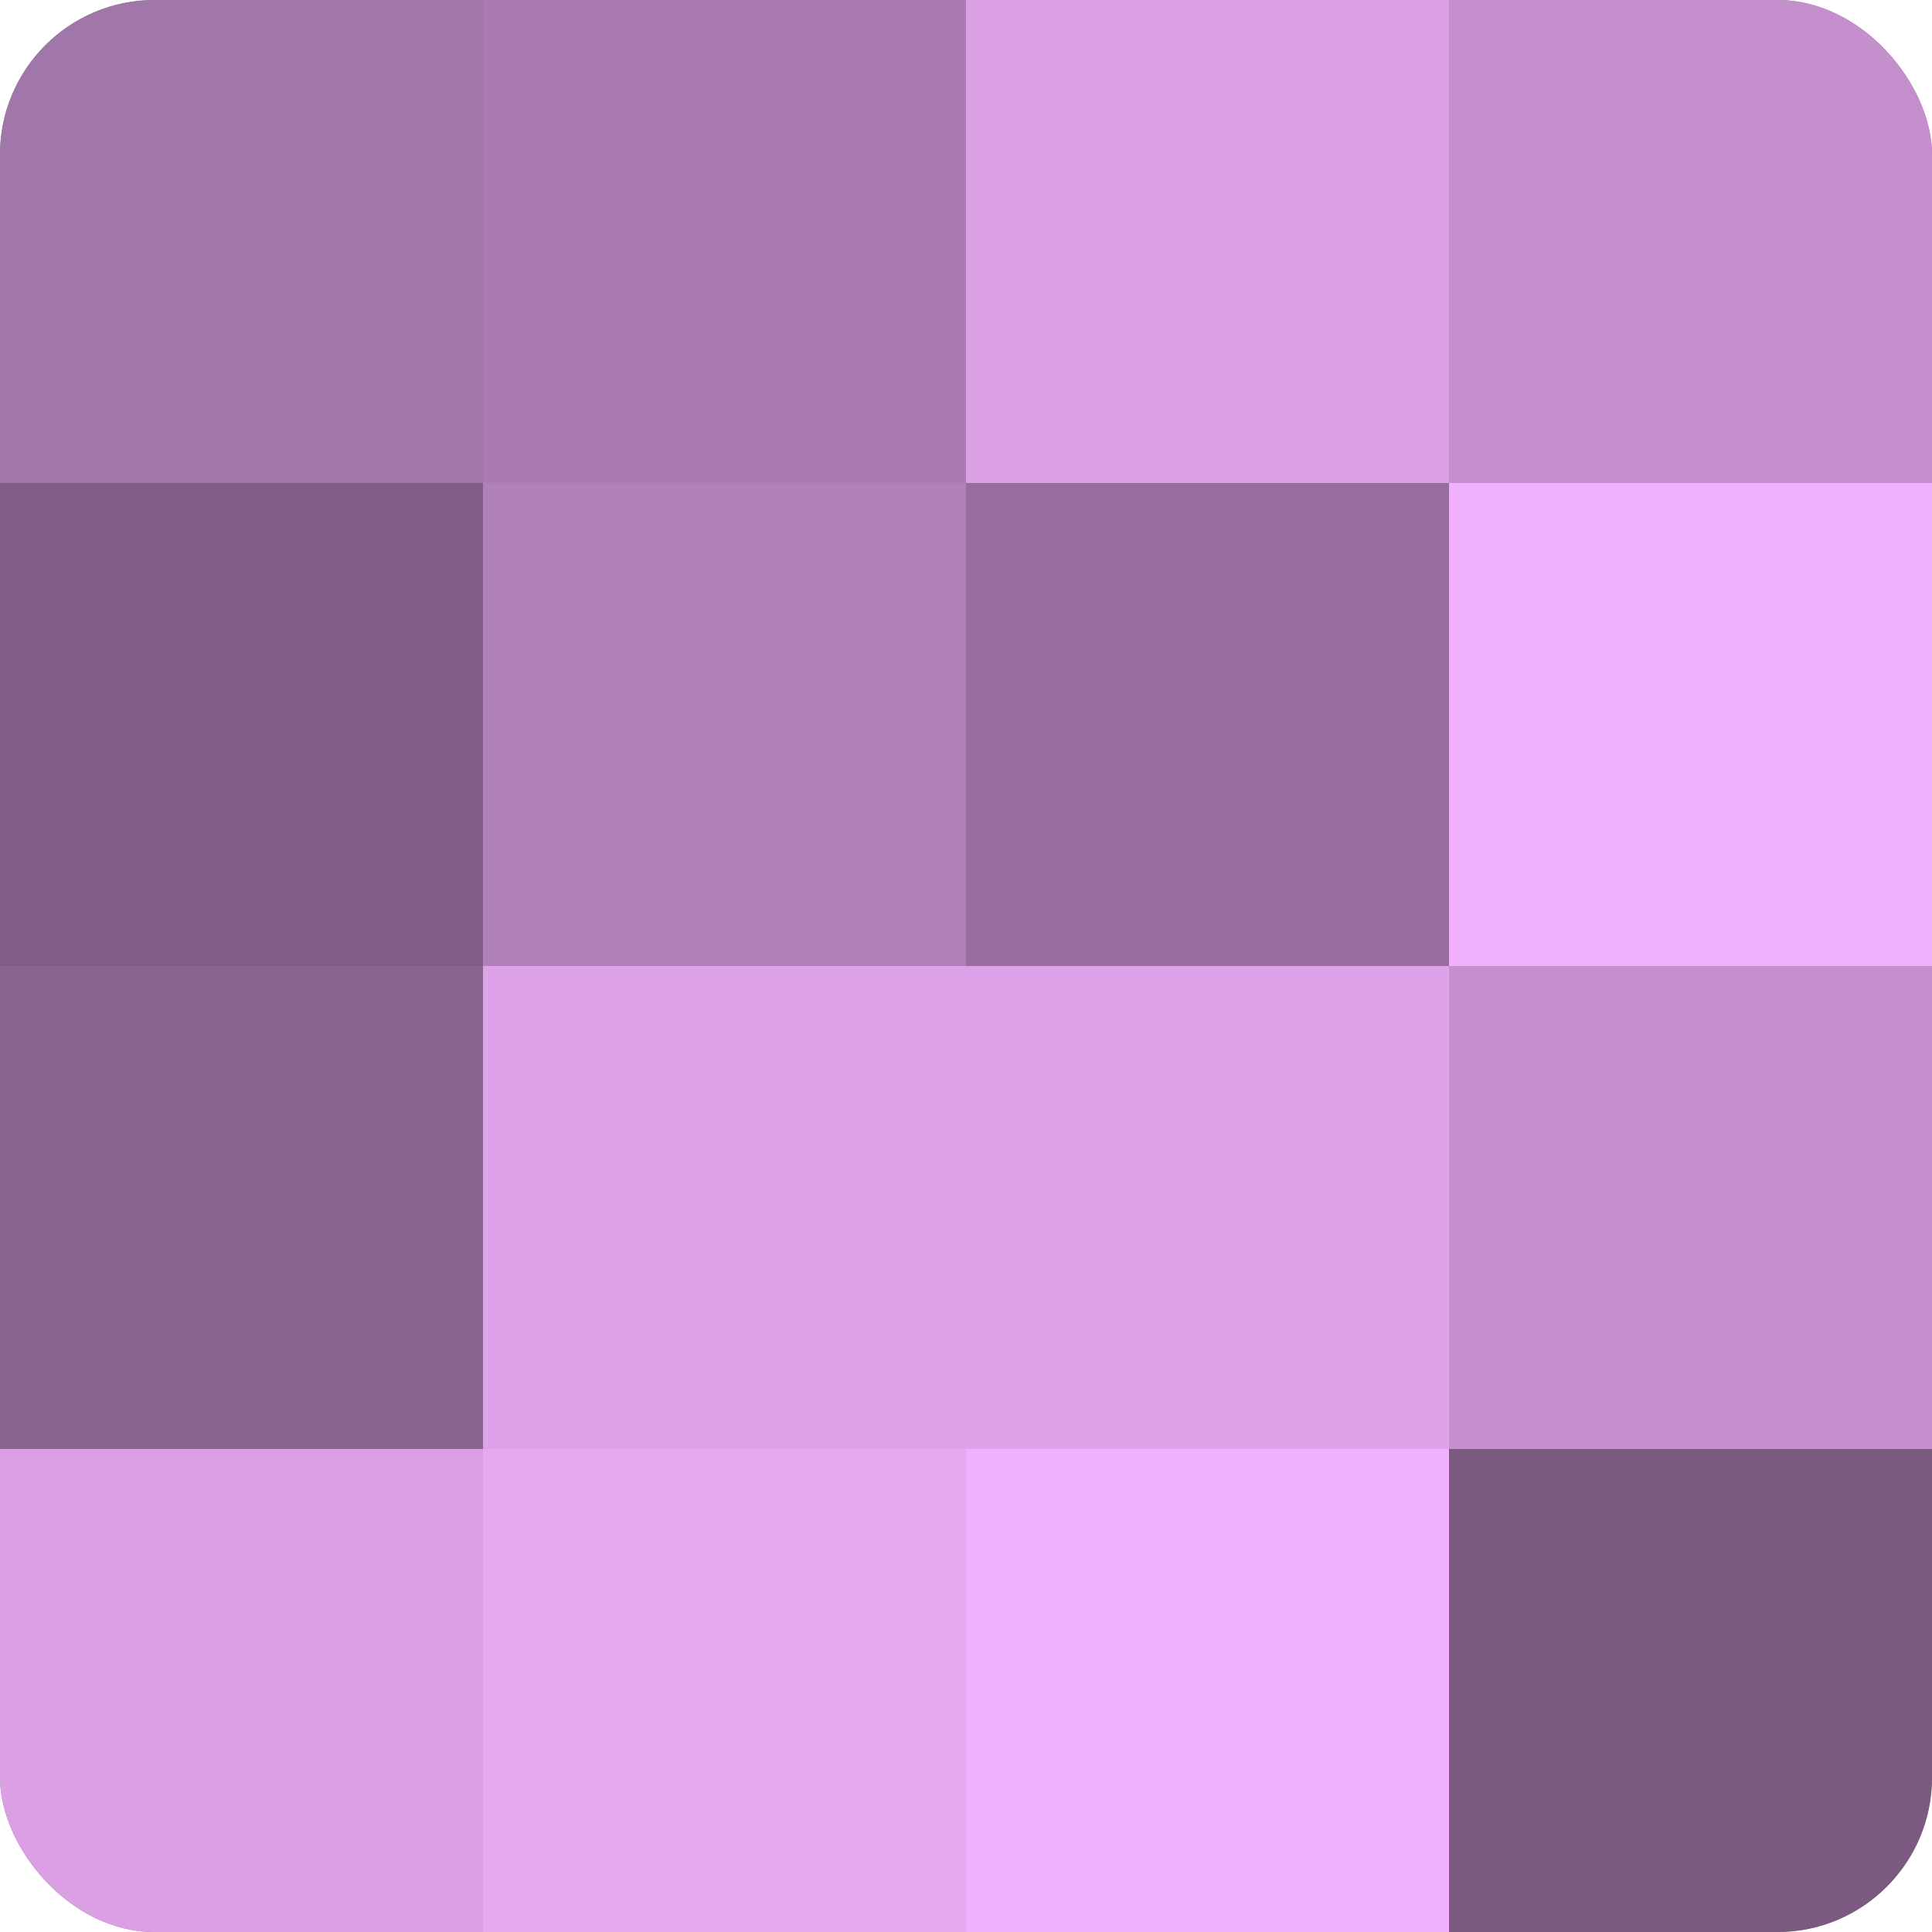
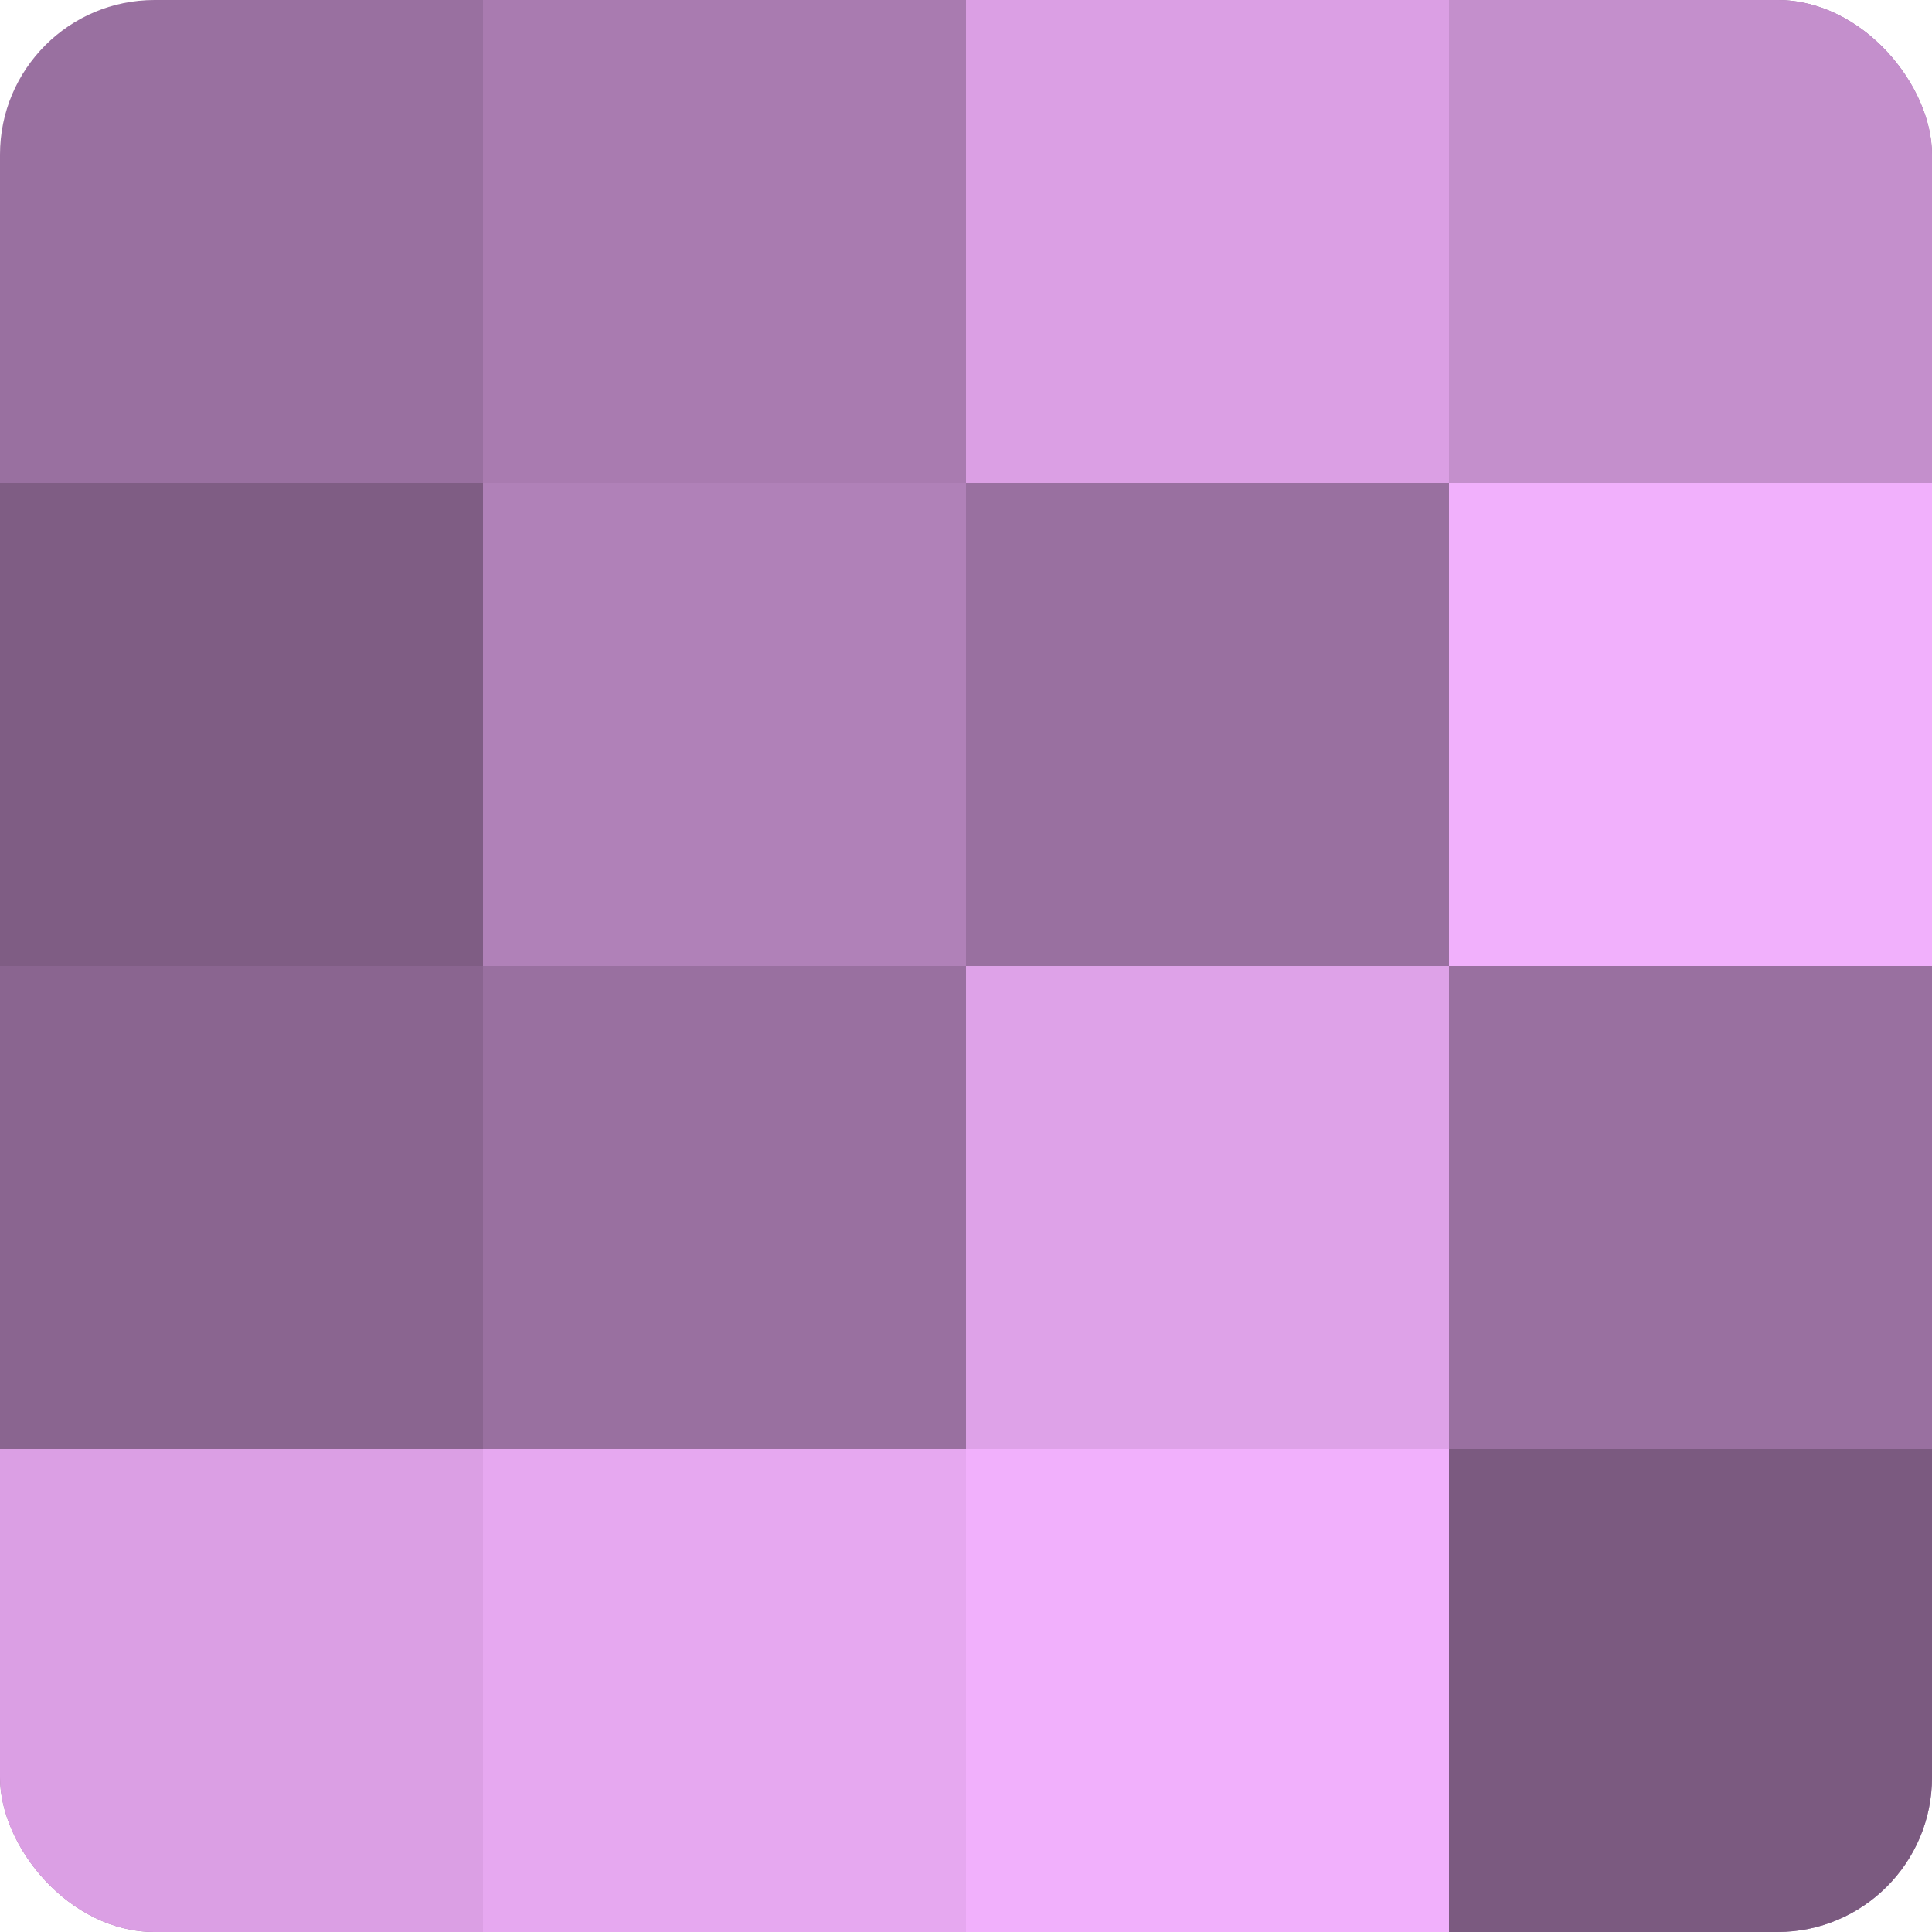
<svg xmlns="http://www.w3.org/2000/svg" width="80" height="80" viewBox="0 0 100 100" preserveAspectRatio="xMidYMid meet">
  <defs>
    <clipPath id="c" width="100" height="100">
      <rect width="100" height="100" rx="8" ry="8" />
    </clipPath>
  </defs>
  <g clip-path="url(#c)">
    <rect width="100" height="100" fill="#9970a0" />
-     <rect width="25" height="25" fill="#a176a8" />
    <rect y="25" width="25" height="25" fill="#7f5d84" />
    <rect y="50" width="25" height="25" fill="#8a6590" />
    <rect y="75" width="25" height="25" fill="#db9fe4" />
    <rect x="25" width="25" height="25" fill="#a97bb0" />
    <rect x="25" y="25" width="25" height="25" fill="#b081b8" />
-     <rect x="25" y="50" width="25" height="25" fill="#dea2e8" />
    <rect x="25" y="75" width="25" height="25" fill="#e6a8f0" />
    <rect x="50" width="25" height="25" fill="#db9fe4" />
-     <rect x="50" y="25" width="25" height="25" fill="#966d9c" />
    <rect x="50" y="50" width="25" height="25" fill="#dea2e8" />
    <rect x="50" y="75" width="25" height="25" fill="#f1b0fc" />
    <rect x="75" width="25" height="25" fill="#c48fcc" />
    <rect x="75" y="25" width="25" height="25" fill="#f1b0fc" />
-     <rect x="75" y="50" width="25" height="25" fill="#c48fcc" />
    <rect x="75" y="75" width="25" height="25" fill="#7b5a80" />
  </g>
</svg>